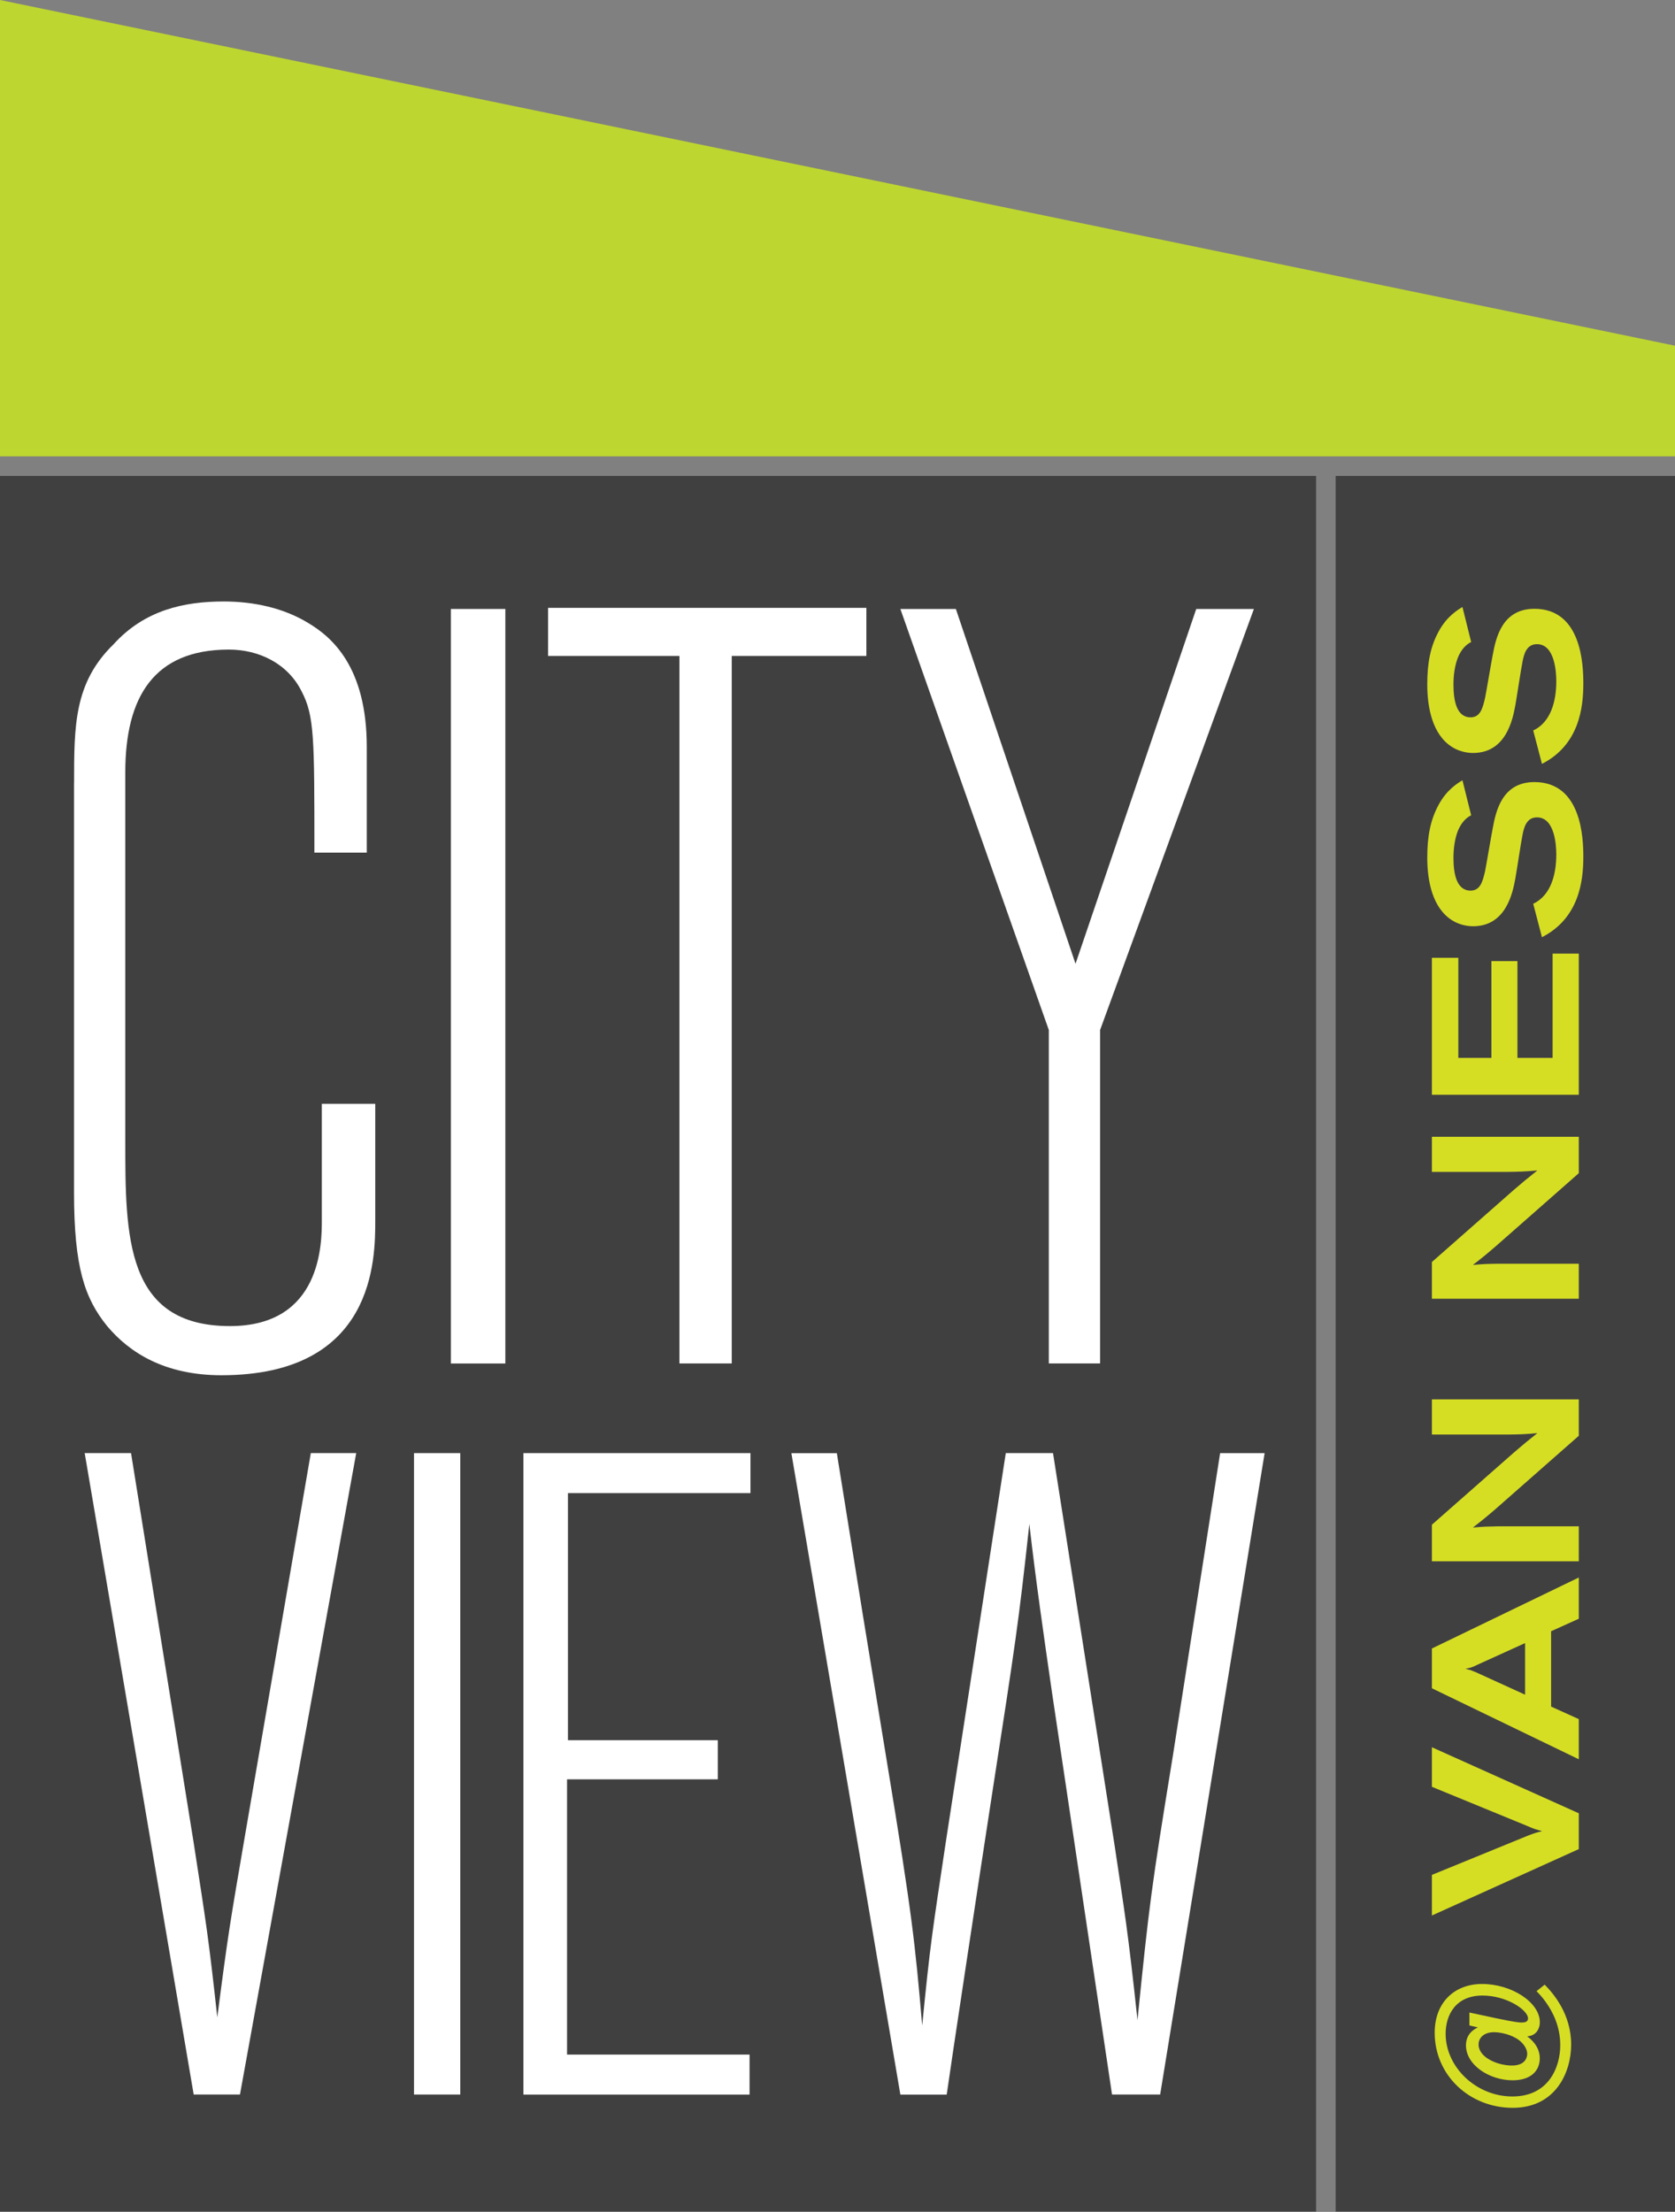
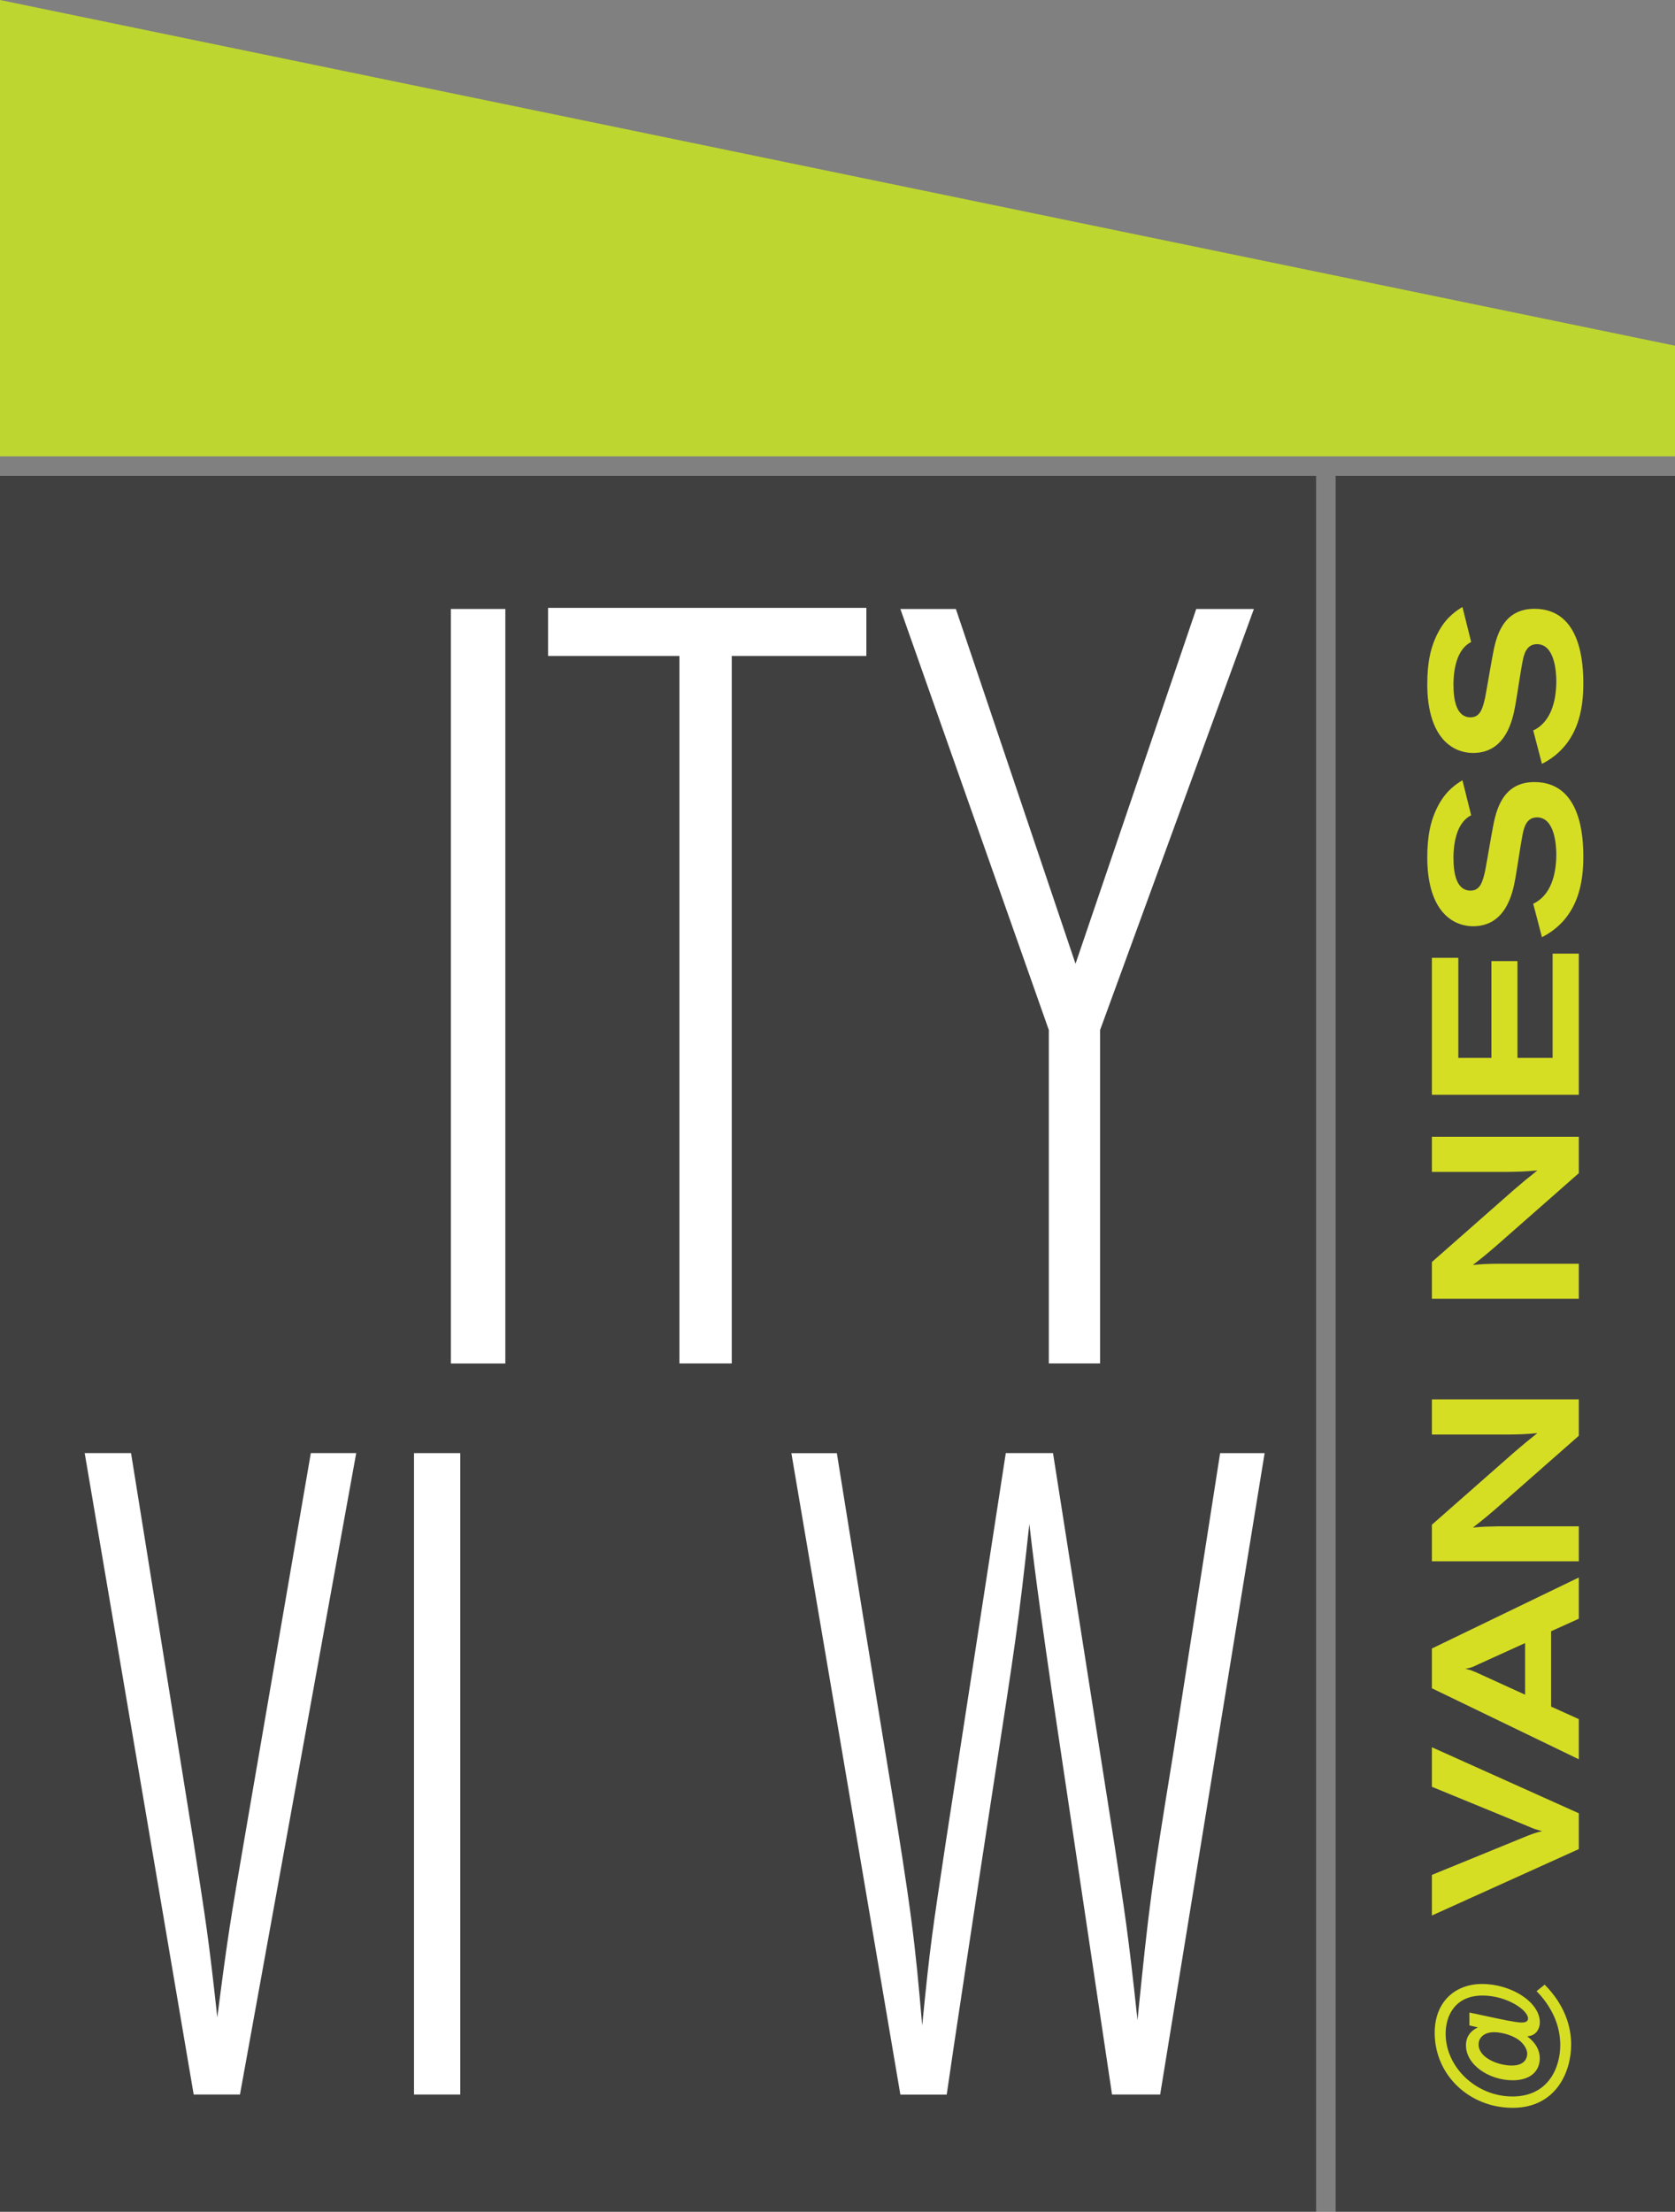
<svg xmlns="http://www.w3.org/2000/svg" id="logos" viewBox="0 0 300 395.98">
  <rect x="0" y="0" width="300" height="395.98" fill="#808080" stroke="none" />
  <defs>
    <style>
      .cls-1 {
        fill: #bed630;
      }

      .cls-2 {
        fill: #d6de23;
      }

      .cls-3 {
        fill: #fff;
      }

      .cls-4 {
        fill: #404041;
      }
    </style>
  </defs>
  <rect class="cls-4" y="85.2" width="235.72" height="310.72" />
  <g>
-     <path class="cls-3" d="M13.27,140.2c0-10.33,0-17.99,7.08-24.87,5.55-6.12,12.63-7.65,19.71-7.65,5.36,0,10.71,1.15,15.11,3.83,4.21,2.49,10.52,7.84,10.52,22.19v18.94h-9.38c0-20.66,0-24.49-2.3-28.89-2.49-4.98-7.65-7.46-13.01-7.46-13.39,0-18.56,8.42-18.56,22v65.82c0,17.22,0,33.29,18.75,33.29,16.45,0,16.45-14.92,16.45-18.94v-20.85h9.57v20.85c0,6.89,0,27.74-27.55,27.74-10.14,0-16.45-4.02-20.47-8.8-4.02-4.97-5.93-10.52-5.93-23.92v-73.28Z" />
    <path class="cls-3" d="M90.51,109.02v135.08h-9.76V109.02h9.76Z" />
    <path class="cls-3" d="M155.17,108.82v8.61h-24.11v126.66h-9.37v-126.66h-23.53v-8.61h57.02Z" />
    <path class="cls-3" d="M171.2,109.02l21.43,63.52,21.62-63.52h10.33l-27.55,75.38v59.69h-9.18v-59.69l-26.59-75.38h9.95Z" />
  </g>
  <g>
    <path class="cls-3" d="M23.47,260.14l11.22,69.78c2.28,14.8,2.6,16.43,4.23,31.23,1.95-15.13,2.28-16.91,5.04-33.02l11.71-67.99h8.13l-20.82,114.83h-8.29l-19.52-114.83h8.3Z" />
    <path class="cls-3" d="M82.44,260.14v114.83h-8.29v-114.83h8.29Z" />
-     <path class="cls-3" d="M93.75,260.14h40.66v7.16h-32.69v44.24h26.84v7h-27v49.28h32.69v7.16h-40.5v-114.83Z" />
    <path class="cls-3" d="M149.88,260.14c4.56,28.46,5.04,31.39,8.95,55.14,4.56,27.65,5.04,32.37,6.34,47.33,1.46-14.8,1.79-16.59,4.23-32.85l10.74-69.62h8.46l11.06,70.43c1.79,12.04,2.27,14.32,4.07,31.07,2.11-20.82,2.44-23.42,6.34-47.34l8.46-54.16h7.97l-18.71,114.83h-8.62l-10.74-71.89c-1.46-10.09-2.92-20.16-4.07-30.25-1.95,17.89-2.44,20.98-6.67,48.31-2.11,13.66-7.48,49.12-8.13,53.84h-8.3l-19.52-114.83h8.13Z" />
  </g>
  <polygon class="cls-1" points="0 0 0 81.7 300 81.7 300 61.89 0 0" />
  <rect class="cls-4" x="239.22" y="85.2" width="60.78" height="310.72" />
  <g>
    <path class="cls-2" d="M276.66,355.3c1.61,1.64,4.74,5.29,4.74,10.73,0,4.97-2.78,11.32-10.47,11.32s-13.97-5.79-13.97-13.45c0-5.41,3.54-8.72,8.48-8.72,5.32,0,10.35,3.3,10.35,6.84,0,.53-.12.9-.24,1.17-.52,1.2-1.55,1.31-2.02,1.37.56.41,2.25,1.72,2.25,3.92s-1.55,3.94-4.86,3.94c-4.15,0-8.36-2.72-8.36-6.26,0-2.13,1.57-2.93,2.14-3.21l-1.52-.35v-2.31l4.53.97c3.83.82,4.53.82,4.85.82.53,0,1.12-.12,1.12-.73,0-1.49-3.8-4.1-8.16-4.1-4.82,0-6.6,3.49-6.6,6.84,0,6,5.49,11.23,11.96,11.23s8.57-5.2,8.57-9.2c0-3.42-1.4-6-2.52-7.6-.7-.99-1.26-1.58-1.73-2.05l1.46-1.17ZM264.82,366.01c0,2.34,3.42,3.77,5.97,3.77,2.74,0,2.74-1.9,2.74-2.11,0-.81-.58-1.75-1.46-2.43-1.43-1.08-3.48-1.43-4.47-1.43-1.87,0-2.78,1.05-2.78,2.19Z" />
    <path class="cls-2" d="M256.46,342.92v-7.27l17.25-7.05c1.08-.41,1.42-.52,2.49-.78-1.19-.33-1.49-.41-2.49-.86l-17.25-7.08v-7.08l26.31,11.82v6.41l-26.31,11.89Z" />
    <path class="cls-2" d="M256.46,302.24v-7.12l26.31-12.71v7.38l-4.96,2.24v13.49l4.96,2.24v7.19l-26.31-12.71ZM264.54,298.06c-.34.18-.71.34-1.04.45-.33.11-.67.18-1.04.22.33.11.63.19.93.26.33.15.67.26,1.01.41l8.75,3.99v-9.24l-8.61,3.91Z" />
    <path class="cls-2" d="M256.46,279.52v-6.56l14.65-12.89c1.82-1.57,2.2-1.87,4.24-3.51-2.49.23-3.17.23-5.44.26h-13.45v-6.3h26.31v6.52l-14.83,13.04c-1.6,1.38-2.27,1.94-4.14,3.39,2.01-.18,2.46-.18,4.47-.22h14.5v6.26h-26.31Z" />
    <path class="cls-2" d="M256.46,232.49v-6.56l14.65-12.89c1.82-1.57,2.2-1.87,4.24-3.5-2.49.22-3.17.22-5.44.26h-13.45v-6.29h26.31v6.52l-14.83,13.04c-1.6,1.38-2.27,1.94-4.14,3.39,2.01-.19,2.46-.19,4.47-.22h14.5v6.26h-26.31Z" />
    <path class="cls-2" d="M256.46,195.99v-24.52h4.73v17.92h5.93v-17.33h4.66v17.33h6.3v-18.67h4.69v25.27h-26.31Z" />
    <path class="cls-2" d="M274.6,161.8c3.17-1.49,4.14-5.26,4.14-8.83,0-1.6-.26-6.64-3.46-6.64-1.9,0-2.35,1.83-2.61,3.24-.23,1.08-1.04,6.49-1.27,7.72-.45,2.42-1.6,8.53-7.57,8.53-1.3,0-2.65-.37-3.73-1.05-3.54-2.2-4.47-7.04-4.47-11.22,0-3.84.56-6.78,2.05-9.5,1.45-2.68,3.39-3.84,4.25-4.36l1.56,6.26c-.41.22-1.38.74-2.16,2.31-.86,1.75-1.01,4.03-1.01,5.29,0,2.9.56,5.89,3.06,5.89,1.71,0,2.16-1.53,2.61-3.51.22-1.08,1.12-6.45,1.37-7.68.56-3.05,1.68-8.24,7.46-8.24,8.46,0,8.76,10.06,8.76,13.38,0,4.32-.75,10.99-7.41,14.39l-1.57-6Z" />
    <path class="cls-2" d="M274.6,130.78c3.17-1.49,4.14-5.26,4.14-8.83,0-1.6-.26-6.63-3.46-6.63-1.9,0-2.35,1.82-2.61,3.24-.23,1.08-1.04,6.48-1.27,7.71-.45,2.42-1.6,8.53-7.57,8.53-1.3,0-2.65-.37-3.73-1.05-3.54-2.2-4.47-7.04-4.47-11.22,0-3.84.56-6.78,2.05-9.5,1.45-2.68,3.39-3.84,4.25-4.36l1.56,6.26c-.41.22-1.38.74-2.16,2.31-.86,1.75-1.01,4.03-1.01,5.29,0,2.91.56,5.89,3.06,5.89,1.71,0,2.16-1.53,2.61-3.51.22-1.08,1.12-6.45,1.37-7.68.56-3.05,1.68-8.24,7.46-8.24,8.46,0,8.76,10.06,8.76,13.38,0,4.32-.75,10.99-7.41,14.38l-1.57-6Z" />
  </g>
</svg>